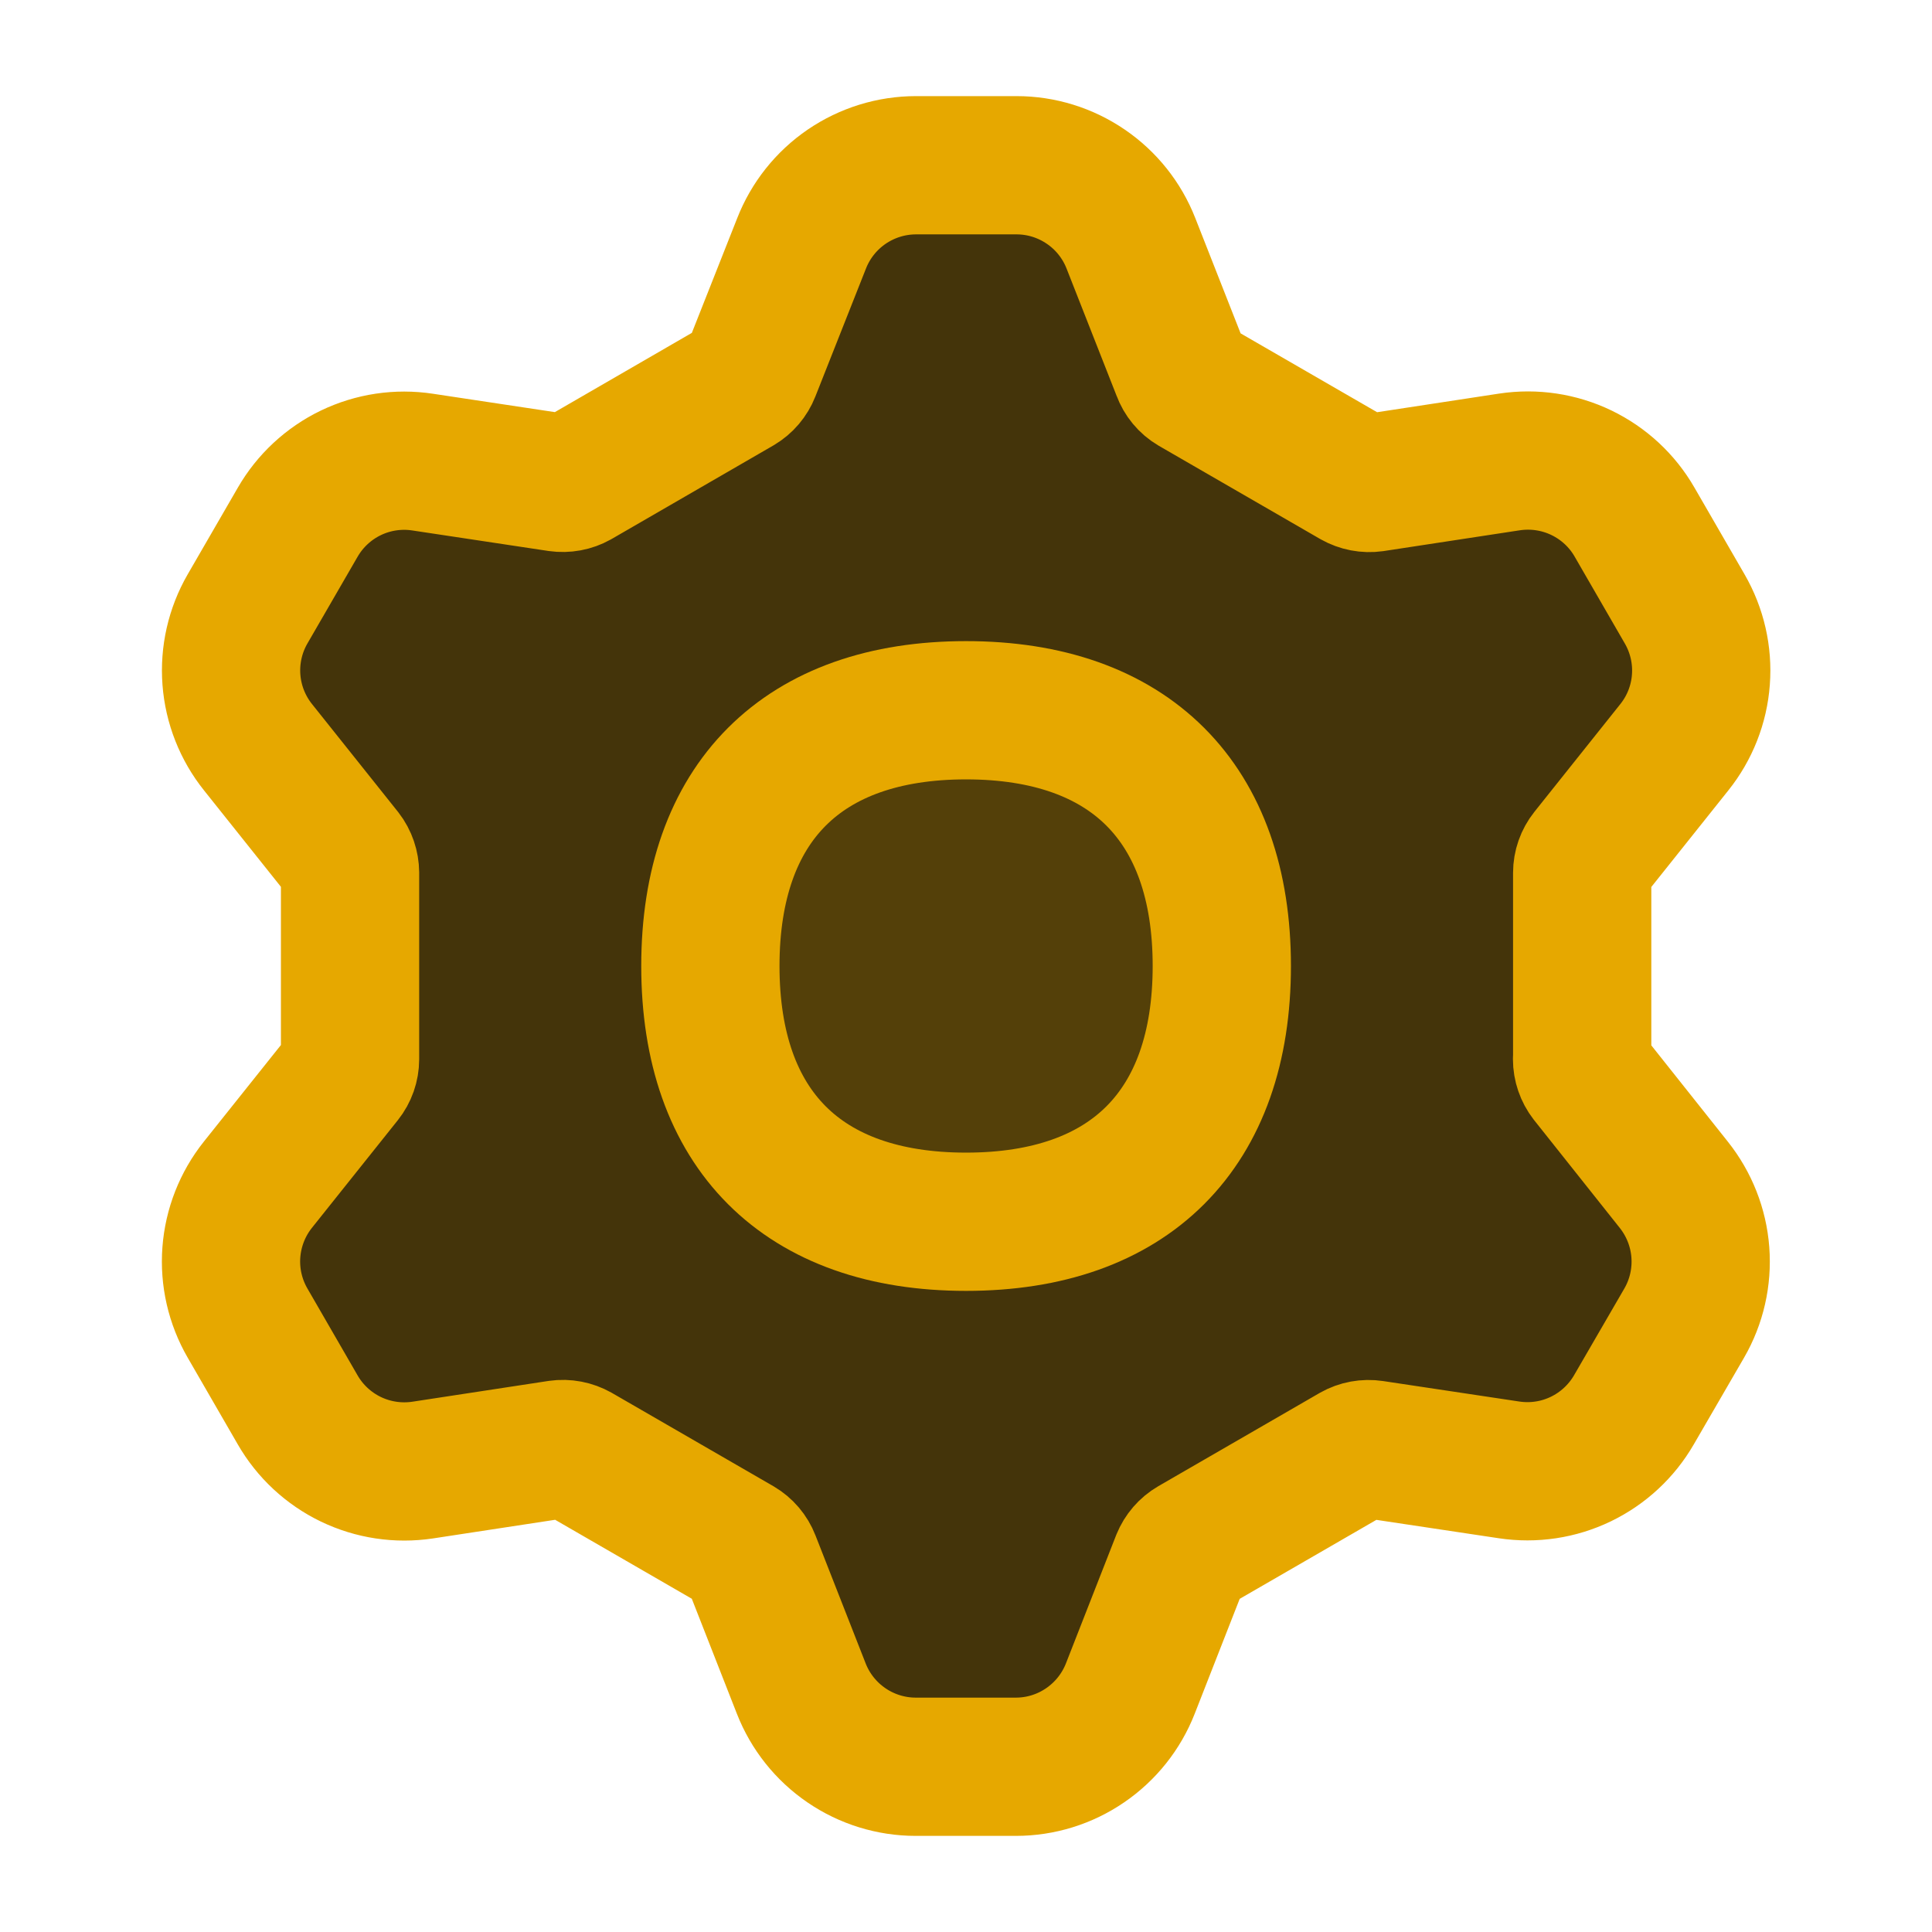
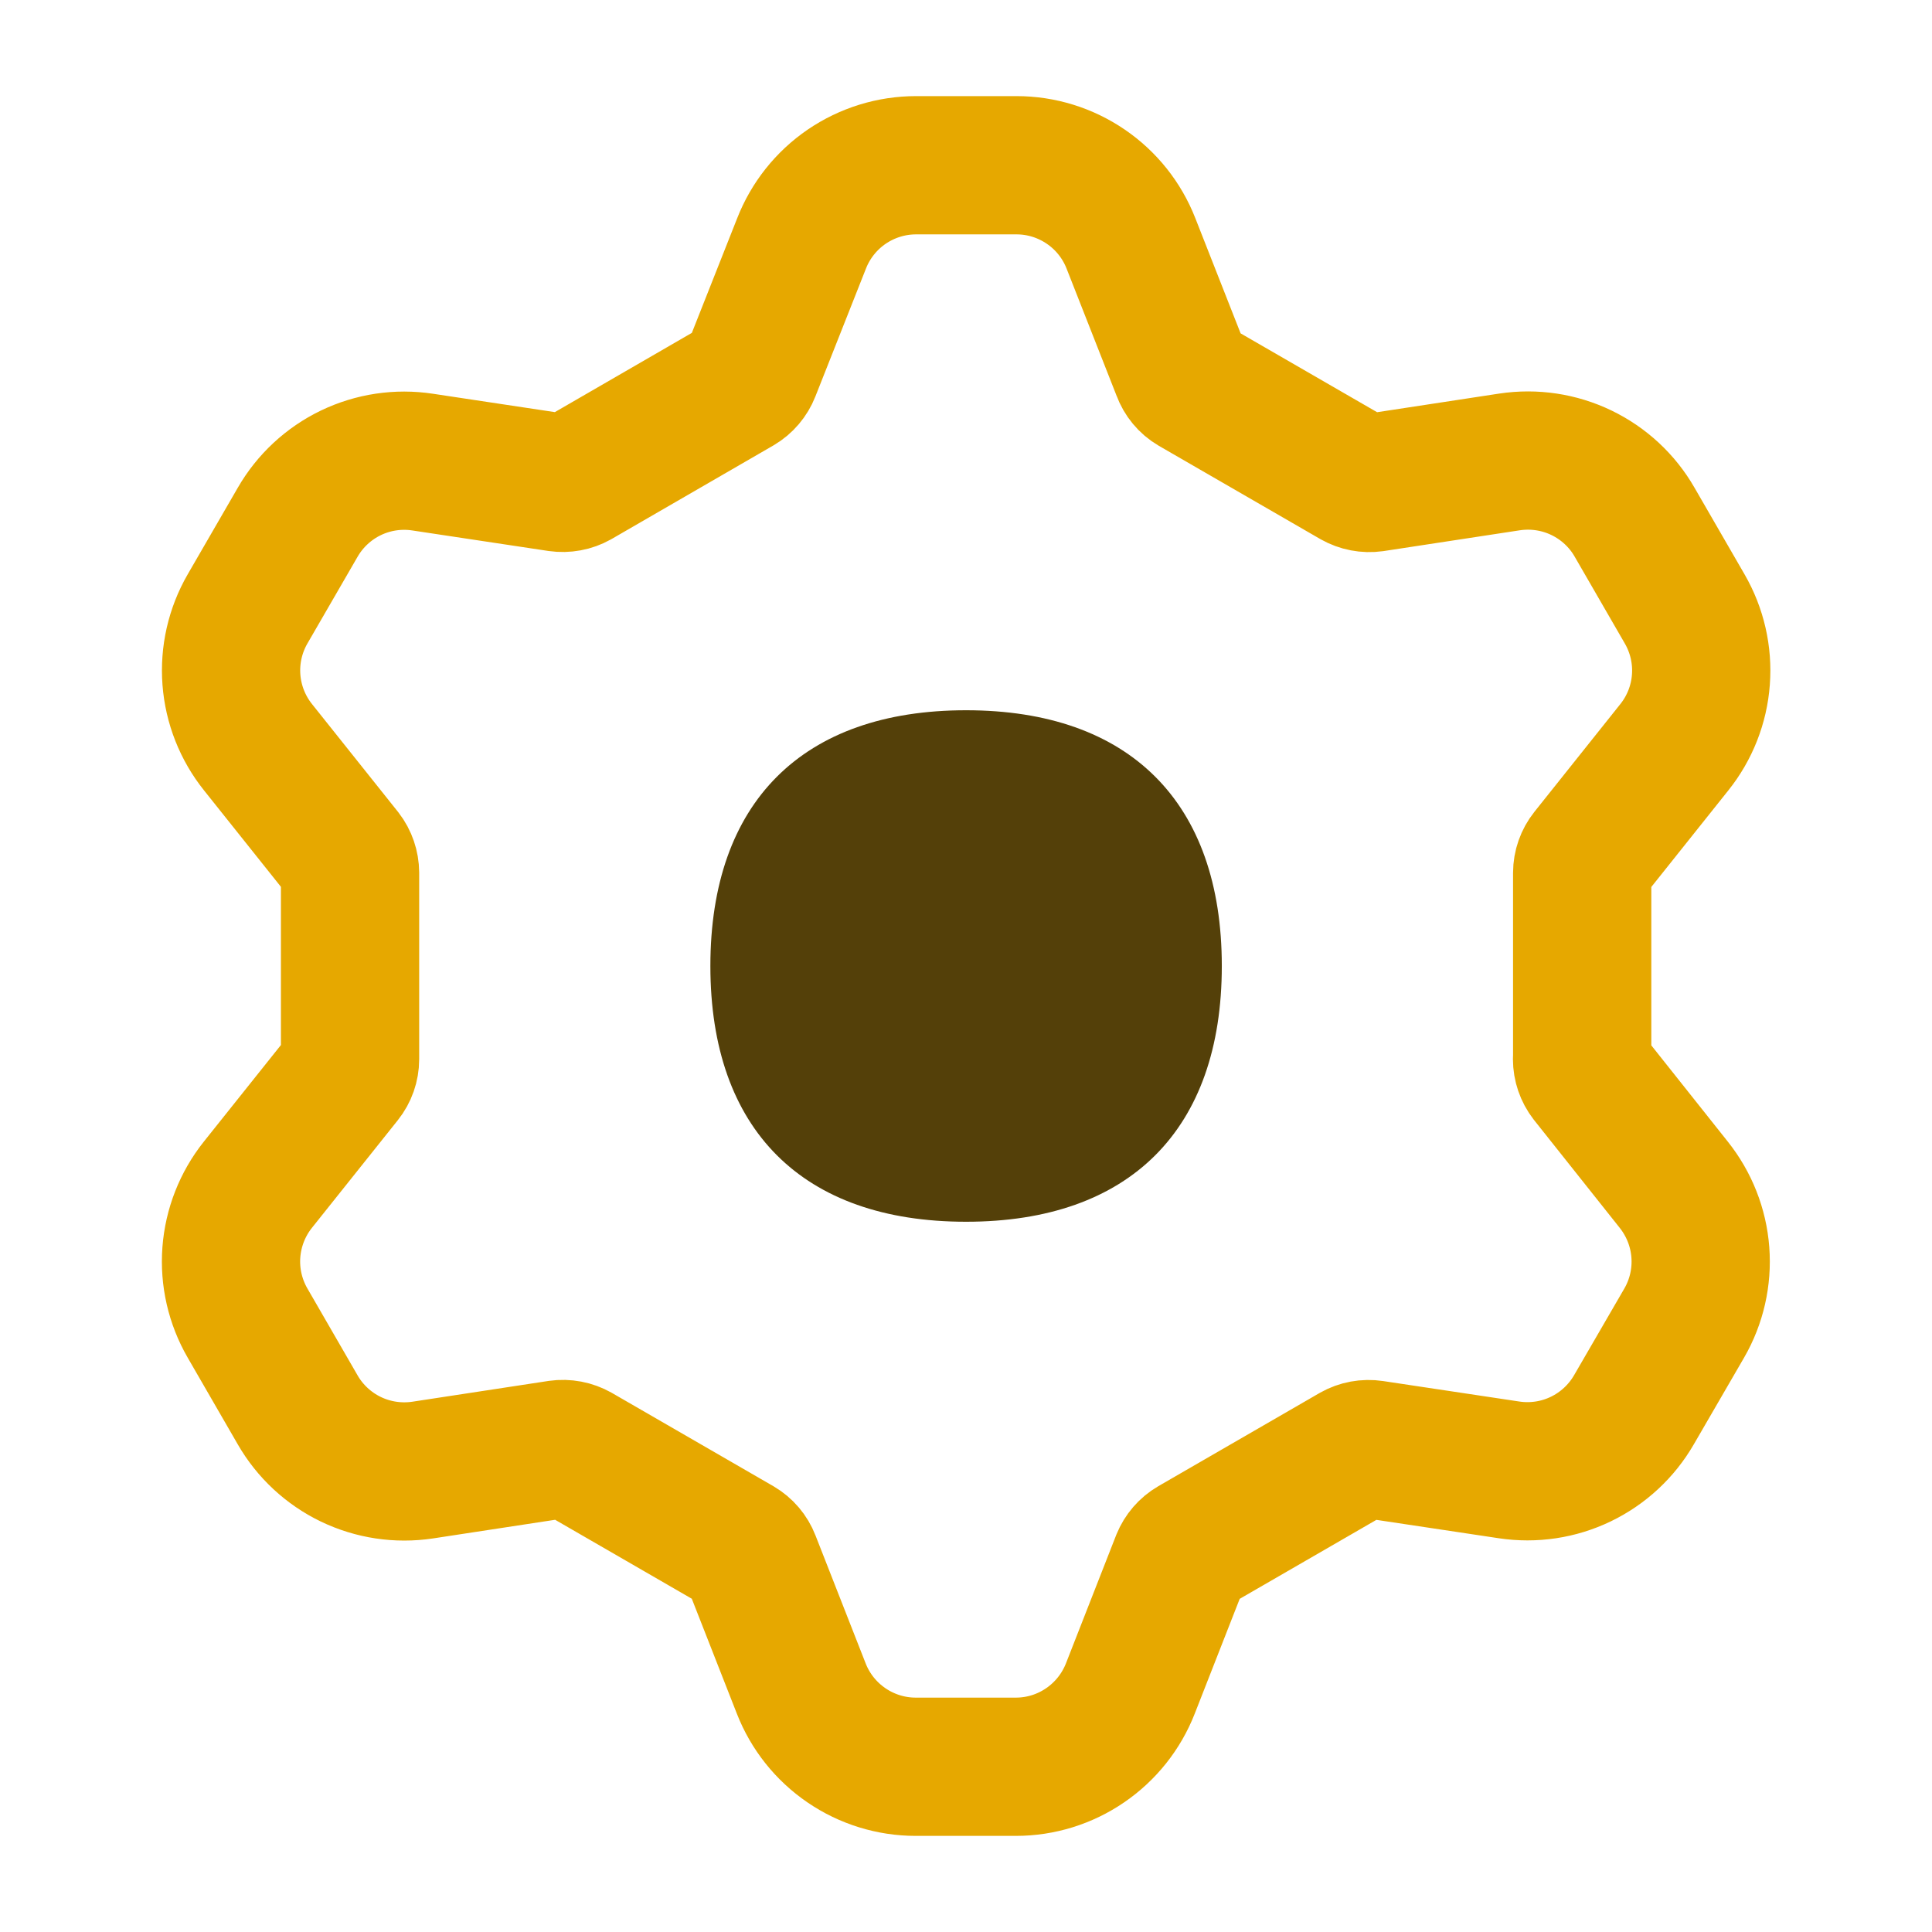
<svg xmlns="http://www.w3.org/2000/svg" width="32" height="32" viewBox="0 0 32 32" fill="none">
-   <path d="M26.205 17.543C26.205 17.649 26.241 17.755 26.307 17.84L27.722 19.622C27.979 19.943 28.132 20.333 28.163 20.741C28.194 21.151 28.101 21.559 27.896 21.914L27.064 23.349C26.86 23.704 26.553 23.989 26.184 24.167C25.815 24.345 25.401 24.407 24.995 24.346L22.739 24.007C22.633 23.992 22.525 24.012 22.432 24.064L19.758 25.607C19.666 25.661 19.594 25.745 19.554 25.845L18.722 27.967C18.573 28.348 18.313 28.676 17.975 28.907C17.637 29.139 17.237 29.263 16.827 29.263H15.168C14.758 29.263 14.359 29.139 14.021 28.908C13.682 28.677 13.422 28.35 13.273 27.969L12.441 25.847C12.401 25.746 12.33 25.662 12.237 25.607L9.565 24.064C9.472 24.011 9.364 23.99 9.258 24.005L7.002 24.349C6.596 24.41 6.181 24.348 5.812 24.17C5.442 23.992 5.135 23.706 4.93 23.351L4.103 21.914C3.897 21.56 3.803 21.151 3.834 20.742C3.864 20.333 4.017 19.943 4.273 19.622L5.694 17.84C5.763 17.756 5.8 17.651 5.801 17.543V14.457C5.801 14.351 5.762 14.245 5.694 14.16L4.273 12.377C4.017 12.057 3.864 11.667 3.834 11.258C3.803 10.849 3.897 10.44 4.103 10.086L4.93 8.651C5.135 8.296 5.442 8.01 5.812 7.832C6.181 7.654 6.596 7.592 7.002 7.654L9.251 7.993C9.357 8.008 9.465 7.988 9.559 7.936L12.237 6.387C12.33 6.332 12.401 6.247 12.441 6.147L13.277 4.033C13.426 3.651 13.687 3.323 14.025 3.092C14.364 2.861 14.764 2.737 15.174 2.737H16.838C17.247 2.737 17.647 2.861 17.985 3.092C18.323 3.322 18.584 3.65 18.733 4.031L19.565 6.147C19.603 6.251 19.675 6.338 19.768 6.393L22.442 7.936C22.536 7.989 22.644 8.01 22.75 7.995L25.004 7.651C25.409 7.59 25.824 7.652 26.194 7.83C26.563 8.008 26.87 8.293 27.075 8.649L27.905 10.086C28.11 10.441 28.204 10.849 28.173 11.258C28.142 11.667 27.989 12.057 27.733 12.377L26.311 14.16C26.244 14.244 26.207 14.349 26.207 14.457V17.543H26.205Z" fill="#44340A" />
  <path d="M16.001 20.236C18.711 20.236 20.237 18.71 20.237 16C20.237 13.29 18.711 11.764 16.001 11.764C13.291 11.764 11.766 13.29 11.766 16C11.766 18.71 13.291 20.236 16.001 20.236Z" fill="#544009" />
  <path d="M26.204 17.543C26.204 17.649 26.24 17.755 26.306 17.84L27.722 19.622C27.978 19.943 28.132 20.333 28.163 20.741C28.194 21.151 28.101 21.559 27.896 21.914L27.064 23.349C26.859 23.704 26.552 23.989 26.183 24.167C25.814 24.345 25.4 24.407 24.995 24.346L22.739 24.007C22.632 23.991 22.523 24.011 22.429 24.064L19.759 25.607C19.666 25.661 19.594 25.745 19.553 25.845L18.722 27.967C18.573 28.348 18.312 28.676 17.974 28.907C17.636 29.139 17.236 29.263 16.826 29.263H15.167C14.758 29.263 14.358 29.139 14.02 28.908C13.682 28.677 13.421 28.35 13.272 27.969L12.44 25.847C12.401 25.746 12.329 25.662 12.236 25.607L9.565 24.064C9.471 24.011 9.362 23.99 9.255 24.005L7.001 24.349C6.595 24.41 6.181 24.348 5.811 24.17C5.442 23.992 5.134 23.706 4.93 23.351L4.1 21.914C3.895 21.559 3.801 21.151 3.832 20.742C3.863 20.333 4.016 19.943 4.272 19.622L5.694 17.84C5.761 17.756 5.798 17.651 5.798 17.543V14.457C5.797 14.35 5.762 14.245 5.696 14.16L4.274 12.377C4.018 12.057 3.864 11.667 3.833 11.258C3.802 10.85 3.895 10.441 4.1 10.086L4.93 8.651C5.134 8.296 5.442 8.01 5.811 7.832C6.181 7.654 6.595 7.592 7.001 7.654L9.25 7.993C9.357 8.008 9.465 7.988 9.558 7.936L12.236 6.387C12.329 6.332 12.401 6.247 12.44 6.147L13.276 4.033C13.425 3.651 13.686 3.323 14.024 3.092C14.363 2.861 14.763 2.737 15.173 2.737H16.837C17.247 2.737 17.646 2.861 17.984 3.092C18.322 3.322 18.583 3.65 18.732 4.031L19.564 6.147C19.602 6.251 19.674 6.338 19.768 6.393L22.439 7.936C22.533 7.989 22.642 8.01 22.749 7.995L25.003 7.651C25.409 7.59 25.823 7.652 26.193 7.83C26.562 8.008 26.87 8.293 27.074 8.649L27.904 10.086C28.109 10.441 28.203 10.849 28.172 11.258C28.142 11.667 27.988 12.057 27.732 12.377L26.31 14.16C26.243 14.244 26.206 14.349 26.206 14.457V17.543H26.204Z" stroke="#E6A800" stroke-width="2.29" stroke-linecap="round" stroke-linejoin="round" />
-   <path d="M16.001 20.236C18.711 20.236 20.237 18.71 20.237 16C20.237 13.29 18.711 11.764 16.001 11.764C13.291 11.764 11.766 13.29 11.766 16C11.766 18.71 13.291 20.236 16.001 20.236Z" stroke="#E6A800" stroke-width="2.29" stroke-linecap="round" stroke-linejoin="round" />
</svg>